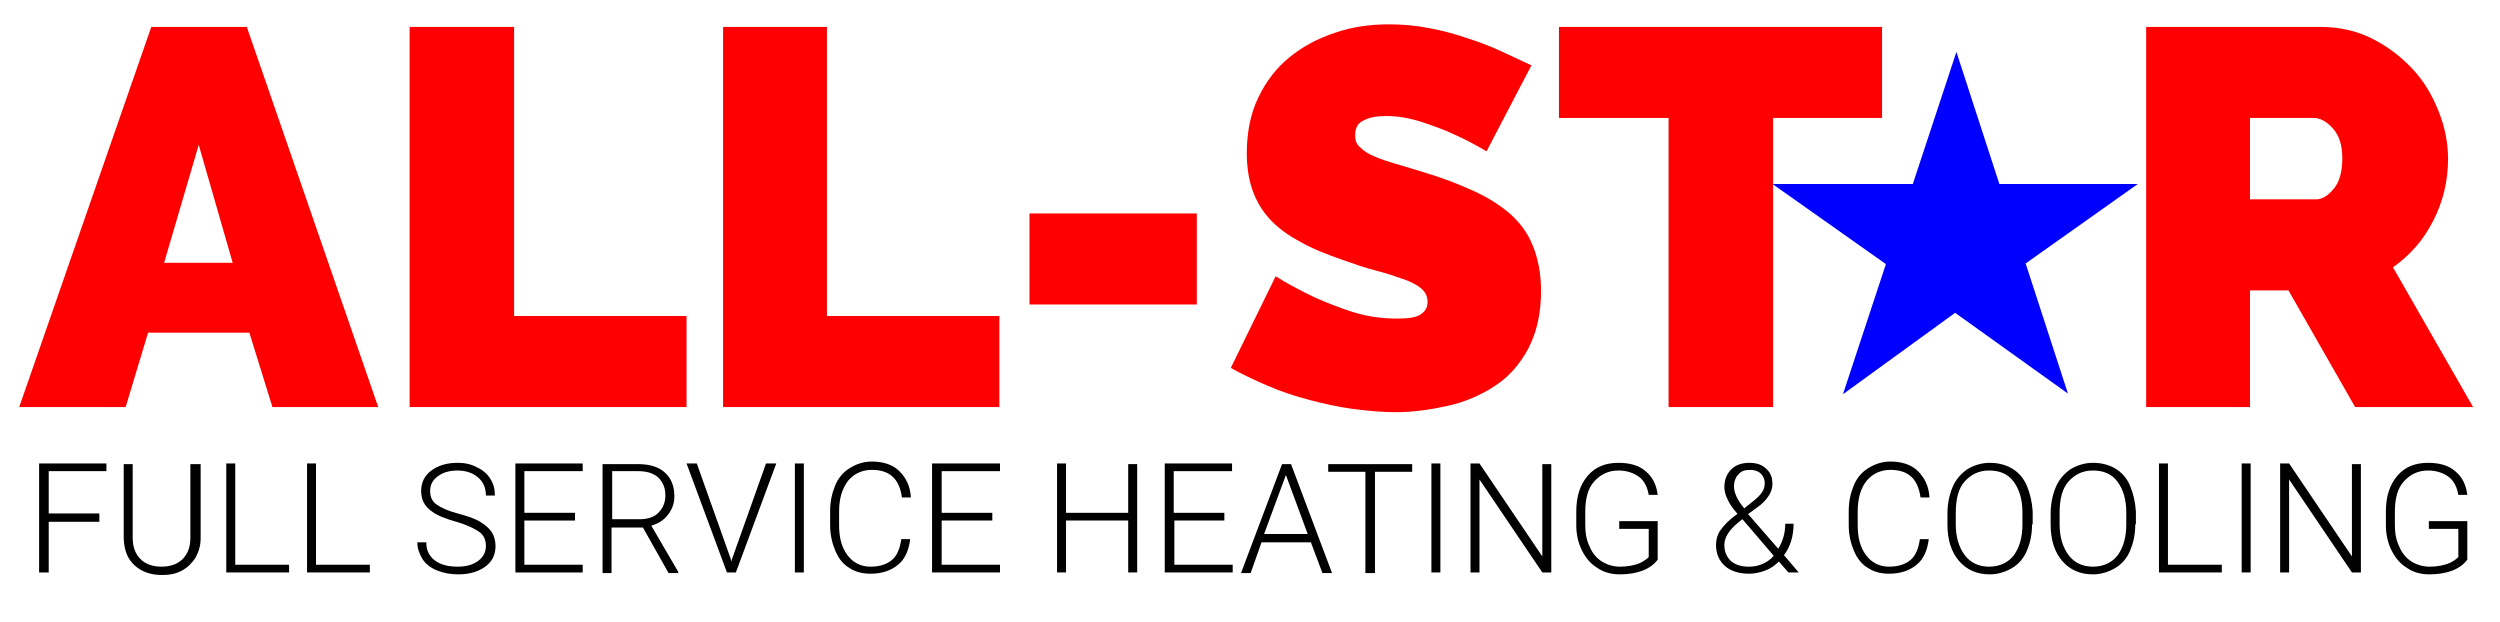
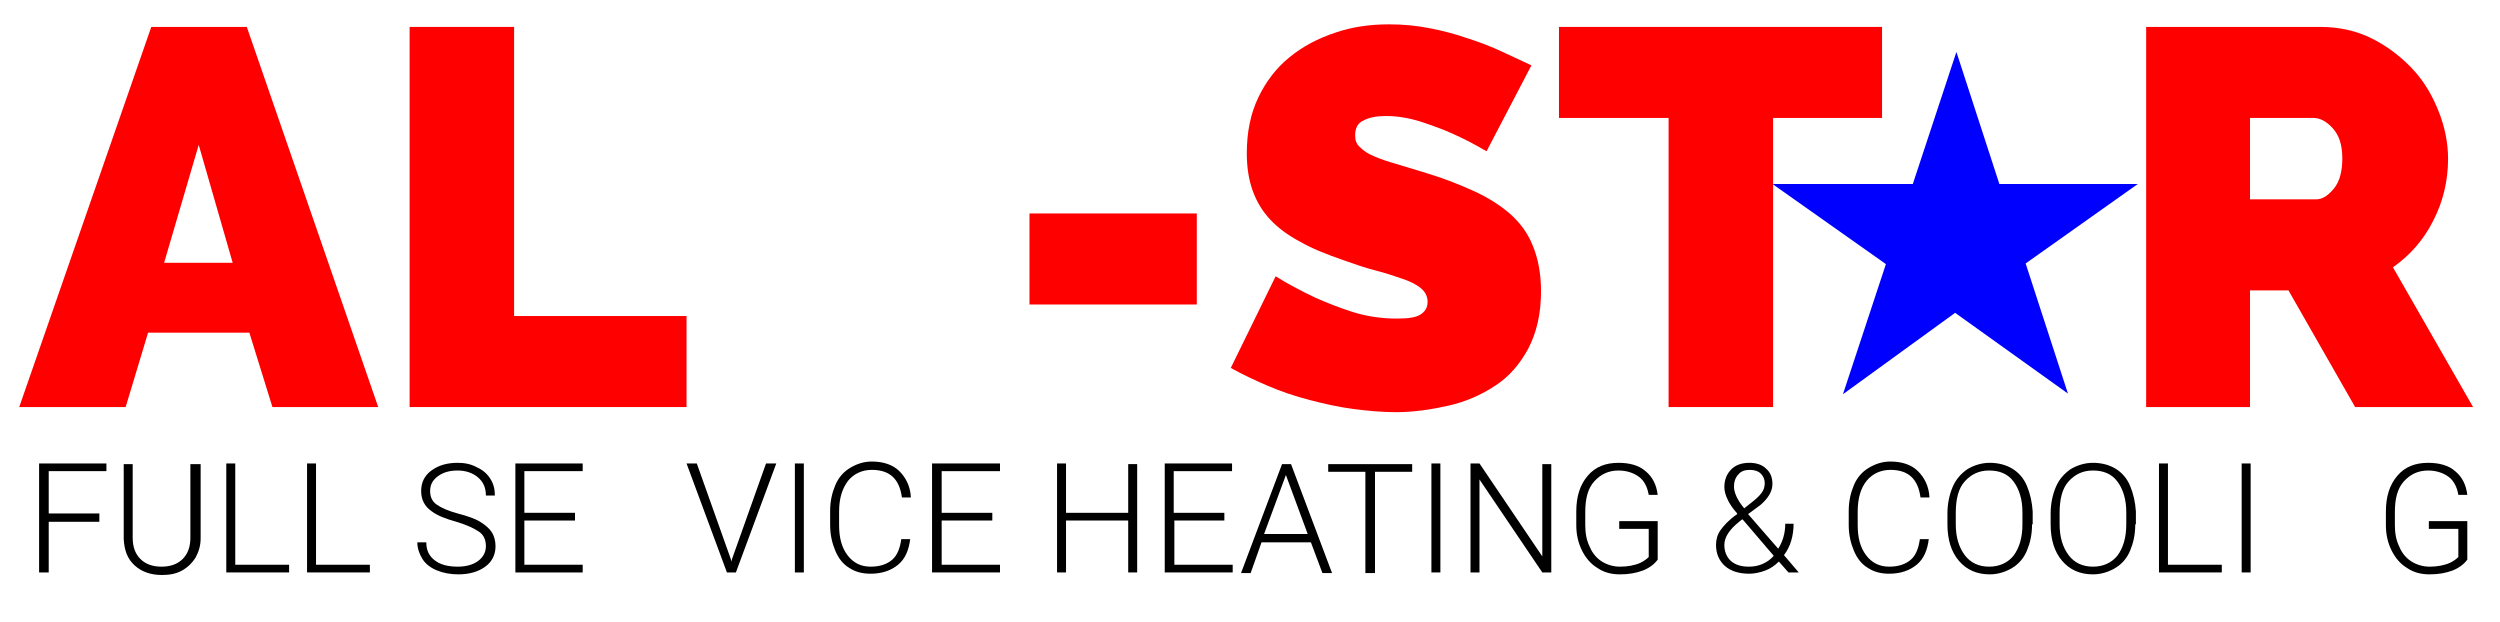
<svg xmlns="http://www.w3.org/2000/svg" version="1.1" id="Layer_1" x="0px" y="0px" viewBox="0 0 390 97" style="enable-background:new 0 0 390 97;" xml:space="preserve">
  <style type="text/css">
	.st0{fill:#FF0000;}
	.st1{fill:#0000FF;}
</style>
  <g>
    <path class="st0" d="M23.6,4.2h14.9L59,63.5H42.5l-3.6-11.6H23.1l-3.5,11.6H3L23.6,4.2z M36.3,41L31,22.6L25.6,41H36.3z" />
    <path class="st0" d="M63.9,63.5V4.2h16.3v45.1h26.9v14.2H63.9z" />
-     <path class="st0" d="M112.8,63.5V4.2H129v45.1h26.9v14.2H112.8z" />
    <path class="st0" d="M160.6,47.5V33.3h26.1v14.2H160.6z" />
    <path class="st0" d="M231.9,23.6c-1.7-1-3.4-1.9-5.2-2.7c-1.5-0.7-3.2-1.3-5-1.9c-1.9-0.6-3.7-0.9-5.5-0.9c-1.4,0-2.6,0.2-3.5,0.7   c-0.9,0.4-1.3,1.2-1.3,2.3c0,0.8,0.2,1.4,0.8,1.9c0.5,0.5,1.2,1,2.2,1.4c0.9,0.4,2.1,0.8,3.5,1.2c1.4,0.4,2.9,0.9,4.6,1.4   c2.7,0.8,5.2,1.8,7.4,2.8s4.1,2.2,5.6,3.5c1.6,1.4,2.8,3,3.6,5c0.8,1.9,1.3,4.3,1.3,7.1c0,3.6-0.7,6.5-2,9c-1.3,2.4-3,4.4-5.2,5.8   c-2.1,1.4-4.6,2.5-7.3,3.1s-5.4,1-8.1,1c-2.2,0-4.4-0.2-6.7-0.5c-2.3-0.3-4.5-0.8-6.8-1.4c-2.3-0.6-4.4-1.3-6.5-2.2s-4-1.8-5.8-2.8   l7-14.3c1.9,1.2,4,2.3,6.1,3.3c1.8,0.8,3.8,1.6,6,2.3c2.3,0.7,4.5,1,6.9,1c1.8,0,3-0.2,3.7-0.7s1-1.1,1-1.9c0-0.8-0.3-1.5-1-2.1   s-1.7-1.1-2.9-1.5s-2.6-0.9-4.2-1.3c-1.6-0.4-3.3-1-5-1.6c-2.6-0.9-4.9-1.8-6.8-2.9c-1.9-1-3.5-2.2-4.7-3.5s-2.1-2.8-2.7-4.5   c-0.6-1.7-0.9-3.6-0.9-5.8c0-3.3,0.6-6.2,1.8-8.7s2.8-4.6,4.9-6.3c2.1-1.7,4.4-2.9,7.1-3.8c2.6-0.9,5.4-1.3,8.4-1.3   c2.2,0,4.3,0.2,6.3,0.6c2.1,0.4,4,0.9,6,1.6c1.9,0.6,3.7,1.3,5.4,2.1s3.2,1.5,4.5,2.1L231.9,23.6z" />
    <path class="st0" d="M293.6,18.4h-17v45.1h-16.3V18.4h-17.1V4.2h50.4V18.4z" />
    <path class="st0" d="M334.8,63.5V4.2H362c2.9,0,5.6,0.6,8,1.8s4.5,2.8,6.3,4.7s3.1,4.1,4.1,6.6s1.5,5,1.5,7.5   c0,3.4-0.8,6.7-2.3,9.6c-1.5,3-3.6,5.4-6.3,7.3l12.5,21.8h-18.4L357,45.3h-6v18.2H334.8z M351,31.1h10.3c1,0,1.9-0.6,2.8-1.7   s1.3-2.7,1.3-4.7c0-2.1-0.5-3.6-1.5-4.7s-2-1.6-3-1.6H351V31.1z" />
  </g>
  <g id="star_2_">
    <path class="st1" d="M333.5,28.7h-21.6l-6.7-20.6l-6.8,20.6h-21.9l17.7,12.5l-6.7,20.3L305,48.8l17.6,12.6L316,41.1L333.5,28.7z" />
  </g>
  <g>
    <path d="M15.5,81.4H7.6v7.9H6.1v-17h10.5v1.2h-9v6.6h7.9V81.4z" />
    <path d="M31.3,72.4V84c0,1.1-0.3,2.1-0.8,3c-0.5,0.8-1.2,1.5-2.1,2s-1.9,0.7-3.1,0.7c-1.8,0-3.2-0.5-4.3-1.5   c-1.1-1-1.6-2.3-1.7-4.1V72.4h1.4v11.5c0,1.4,0.4,2.5,1.2,3.3c0.8,0.8,1.9,1.2,3.3,1.2s2.5-0.4,3.3-1.2c0.8-0.8,1.2-1.9,1.2-3.3   V72.4H31.3z" />
    <path d="M36.7,88.1h8.4v1.2h-9.8v-17h1.4V88.1z" />
    <path d="M49.3,88.1h8.4v1.2h-9.8v-17h1.4V88.1z" />
    <path d="M75.8,85.2c0-0.9-0.3-1.7-1-2.2s-1.9-1.1-3.6-1.6c-1.8-0.5-3-1-3.8-1.6c-1.2-0.8-1.7-1.9-1.7-3.2c0-1.3,0.5-2.4,1.6-3.2   c1.1-0.8,2.4-1.2,4.1-1.2c1.1,0,2.1,0.2,3,0.7c0.9,0.4,1.6,1,2.1,1.8s0.7,1.6,0.7,2.6h-1.4c0-1.2-0.4-2.1-1.2-2.8   c-0.8-0.7-1.9-1.1-3.2-1.1c-1.3,0-2.3,0.3-3.1,0.9c-0.8,0.6-1.2,1.3-1.2,2.3c0,0.9,0.3,1.6,1,2.1s1.8,1,3.3,1.4s2.7,0.8,3.5,1.3   s1.4,1,1.8,1.6s0.6,1.4,0.6,2.2c0,1.3-0.5,2.4-1.6,3.2c-1.1,0.8-2.5,1.2-4.2,1.2c-1.2,0-2.3-0.2-3.3-0.6s-1.8-1-2.3-1.8   s-0.8-1.7-0.8-2.6h1.4c0,1.2,0.4,2.1,1.3,2.8c0.9,0.7,2.1,1,3.6,1c1.3,0,2.4-0.3,3.2-0.9S75.8,86.1,75.8,85.2z" />
    <path d="M89.7,81.2h-7.9v6.9h9.1v1.2H80.4v-17h10.5v1.2h-9.1V80h7.9C89.7,80,89.7,81.2,89.7,81.2z" />
-     <path d="M100.3,82.3h-4.9v7.1H94v-17h5.5c1.8,0,3.2,0.4,4.2,1.3s1.5,2.1,1.5,3.7c0,1.1-0.3,2-1,2.9c-0.6,0.8-1.5,1.4-2.6,1.7   l4.2,7.2v0.2h-1.5L100.3,82.3z M95.4,81h4.4c1.2,0,2.2-0.3,2.9-1c0.7-0.7,1.1-1.6,1.1-2.7c0-1.2-0.4-2.1-1.1-2.8   c-0.8-0.7-1.8-1-3.2-1h-4V81H95.4z" />
    <path d="M114,87.2l0.1,0.4l0.1-0.4l5.3-14.9h1.6l-6.3,17h-1.4l-6.3-17h1.6L114,87.2z" />
    <path d="M125.4,89.3H124v-17h1.4V89.3z" />
    <path d="M142,84c-0.2,1.8-0.8,3.2-1.9,4.1c-1.1,0.9-2.5,1.4-4.3,1.4c-1.3,0-2.4-0.3-3.3-0.9c-1-0.6-1.7-1.5-2.2-2.7s-0.8-2.5-0.8-4   v-2.2c0-1.5,0.3-2.8,0.8-4s1.3-2.1,2.3-2.7s2.1-1,3.4-1c1.8,0,3.3,0.5,4.3,1.5s1.7,2.3,1.8,4.1h-1.4c-0.4-2.9-1.9-4.3-4.7-4.3   c-1.5,0-2.8,0.6-3.7,1.7c-0.9,1.2-1.4,2.7-1.4,4.8v2.1c0,2,0.4,3.5,1.3,4.7c0.9,1.2,2.1,1.8,3.6,1.8s2.6-0.4,3.4-1.1   s1.2-1.8,1.4-3.2h1.4V84z" />
    <path d="M154.8,81.2h-7.9v6.9h9.1v1.2h-10.6v-17H156v1.2h-9.1V80h7.9L154.8,81.2L154.8,81.2z" />
    <path d="M177.4,89.3H176v-8.1h-9.7v8.1h-1.4v-17h1.4V80h9.7v-7.6h1.4V89.3z" />
    <path d="M191.1,81.2h-7.9v6.9h9.1v1.2h-10.6v-17h10.5v1.2h-9.1V80h7.9v1.2H191.1z" />
    <path d="M204.5,84.6h-7.7l-1.7,4.8h-1.5l6.4-17h1.4l6.4,17h-1.5L204.5,84.6z M197.2,83.3h6.8l-3.4-9.2L197.2,83.3z" />
    <path d="M220.3,73.6h-5.8v15.8H213V73.6h-5.8v-1.2h13.1V73.6z" />
    <path d="M224.7,89.3h-1.4v-17h1.4V89.3z" />
    <path d="M242,89.3h-1.4l-9.8-14.5v14.5h-1.4v-17h1.4l9.8,14.5V72.4h1.4V89.3z" />
    <path d="M258.6,87.3c-0.5,0.7-1.3,1.3-2.3,1.7c-1.1,0.4-2.2,0.6-3.6,0.6c-1.3,0-2.5-0.3-3.5-1c-1-0.6-1.8-1.5-2.4-2.7   c-0.6-1.2-0.9-2.5-0.9-4v-2.1c0-2.4,0.6-4.2,1.8-5.6s2.8-2,4.8-2c1.7,0,3.2,0.4,4.2,1.3c1.1,0.9,1.7,2.1,1.9,3.7h-1.4   c-0.2-1.2-0.7-2.2-1.5-2.8c-0.8-0.6-1.9-1-3.2-1c-1.6,0-2.8,0.6-3.8,1.7s-1.4,2.7-1.4,4.8v2c0,1.3,0.2,2.4,0.7,3.4   c0.4,1,1.1,1.8,1.9,2.3c0.8,0.5,1.8,0.8,2.8,0.8c1.2,0,2.3-0.2,3.2-0.6c0.6-0.3,1-0.6,1.3-0.9v-4.4h-4.6v-1.2h6L258.6,87.3   L258.6,87.3z" />
    <path d="M271,80.1c-0.7-0.8-1.2-1.5-1.5-2.2c-0.3-0.6-0.5-1.3-0.5-1.9c0-1.2,0.4-2.1,1.1-2.8c0.7-0.7,1.7-1,2.8-1   c1.1,0,2,0.3,2.6,0.9c0.7,0.6,1,1.4,1,2.4c0,1.1-0.6,2.2-1.9,3.3l-1.9,1.4l4.7,5.4c0.7-1.1,1.1-2.4,1.1-3.9h1.3   c0,1.9-0.5,3.6-1.5,4.9l2.3,2.7H279l-1.5-1.7c-0.6,0.6-1.3,1.1-2.1,1.4c-0.8,0.3-1.7,0.5-2.5,0.5c-1.6,0-2.9-0.4-3.8-1.2   c-0.9-0.8-1.4-1.9-1.4-3.3c0-0.8,0.2-1.6,0.7-2.3c0.5-0.7,1.3-1.6,2.6-2.5L271,80.1z M272.8,88.4c0.7,0,1.4-0.1,2.1-0.4   s1.3-0.7,1.8-1.3l-4.7-5.5l-0.2-0.2l-0.5,0.4c-1.5,1.2-2.3,2.4-2.3,3.6c0,1,0.3,1.8,1,2.5C270.7,88.1,271.6,88.4,272.8,88.4z    M270.5,75.9c0,0.9,0.5,2.1,1.6,3.4l1.5-1.2c0.5-0.4,0.9-0.8,1.2-1.2c0.3-0.4,0.5-0.9,0.5-1.5s-0.2-1.1-0.6-1.5s-1-0.6-1.7-0.6   c-0.8,0-1.4,0.2-1.8,0.7C270.7,74.5,270.5,75.2,270.5,75.9z" />
    <path d="M300.9,84c-0.2,1.8-0.8,3.2-1.9,4.1s-2.5,1.4-4.3,1.4c-1.3,0-2.4-0.3-3.3-0.9c-1-0.6-1.7-1.5-2.2-2.7s-0.8-2.5-0.8-4v-2.2   c0-1.5,0.3-2.8,0.8-4s1.3-2.1,2.3-2.7s2.1-1,3.4-1c1.8,0,3.3,0.5,4.3,1.5s1.7,2.3,1.8,4.1h-1.4c-0.4-2.9-1.9-4.3-4.7-4.3   c-1.5,0-2.8,0.6-3.7,1.7s-1.4,2.7-1.4,4.8v2.1c0,2,0.4,3.5,1.3,4.7s2.1,1.8,3.6,1.8s2.6-0.4,3.4-1.1s1.2-1.8,1.4-3.2h1.4V84z" />
    <path d="M317,81.8c0,1.6-0.3,2.9-0.8,4.1s-1.3,2.1-2.3,2.7s-2.2,1-3.5,1c-2,0-3.6-0.7-4.8-2.1c-1.2-1.4-1.8-3.3-1.8-5.7v-1.7   c0-1.5,0.3-2.9,0.8-4.1s1.3-2.1,2.3-2.8c1-0.6,2.2-1,3.5-1s2.5,0.3,3.5,0.9s1.8,1.5,2.3,2.7s0.8,2.5,0.9,4v2H317z M315.5,79.9   c0-2-0.5-3.6-1.4-4.8c-0.9-1.2-2.2-1.7-3.8-1.7c-1.6,0-2.8,0.6-3.8,1.7s-1.4,2.8-1.4,4.9v1.8c0,2,0.5,3.6,1.4,4.8s2.2,1.8,3.8,1.8   c1.6,0,2.9-0.6,3.8-1.7c0.9-1.2,1.4-2.8,1.4-4.9V79.9z" />
    <path d="M333.1,81.8c0,1.6-0.3,2.9-0.8,4.1S331,88,330,88.6s-2.2,1-3.5,1c-2,0-3.6-0.7-4.8-2.1c-1.2-1.4-1.8-3.3-1.8-5.7v-1.7   c0-1.5,0.3-2.9,0.8-4.1s1.3-2.1,2.3-2.8c1-0.6,2.2-1,3.5-1s2.5,0.3,3.5,0.9s1.8,1.5,2.3,2.7s0.8,2.5,0.9,4v2H333.1z M331.7,79.9   c0-2-0.5-3.6-1.4-4.8c-0.9-1.2-2.2-1.7-3.8-1.7c-1.6,0-2.8,0.6-3.8,1.7s-1.4,2.8-1.4,4.9v1.8c0,2,0.5,3.6,1.4,4.8s2.2,1.8,3.8,1.8   c1.6,0,2.9-0.6,3.8-1.7c0.9-1.2,1.4-2.8,1.4-4.9V79.9z" />
    <path d="M338.2,88.1h8.4v1.2h-9.8v-17h1.4V88.1z" />
    <path d="M351.1,89.3h-1.4v-17h1.4V89.3z" />
-     <path d="M368.3,89.3h-1.4l-9.8-14.5v14.5h-1.4v-17h1.4l9.8,14.5V72.4h1.4V89.3z" />
    <path d="M384.9,87.3c-0.5,0.7-1.3,1.3-2.3,1.7c-1.1,0.4-2.2,0.6-3.6,0.6c-1.3,0-2.5-0.3-3.5-1c-1-0.6-1.8-1.5-2.4-2.7   s-0.9-2.5-0.9-4v-2.1c0-2.4,0.6-4.2,1.8-5.6c1.2-1.4,2.8-2,4.8-2c1.7,0,3.2,0.4,4.2,1.3c1.1,0.9,1.7,2.1,1.9,3.7h-1.4   c-0.2-1.2-0.7-2.2-1.5-2.8c-0.8-0.6-1.9-1-3.2-1c-1.6,0-2.8,0.6-3.8,1.7s-1.4,2.7-1.4,4.8v2c0,1.3,0.2,2.4,0.7,3.4   c0.4,1,1.1,1.8,1.9,2.3s1.8,0.8,2.8,0.8c1.2,0,2.3-0.2,3.2-0.6c0.6-0.3,1-0.6,1.3-0.9v-4.4h-4.6v-1.2h6V87.3z" />
  </g>
</svg>